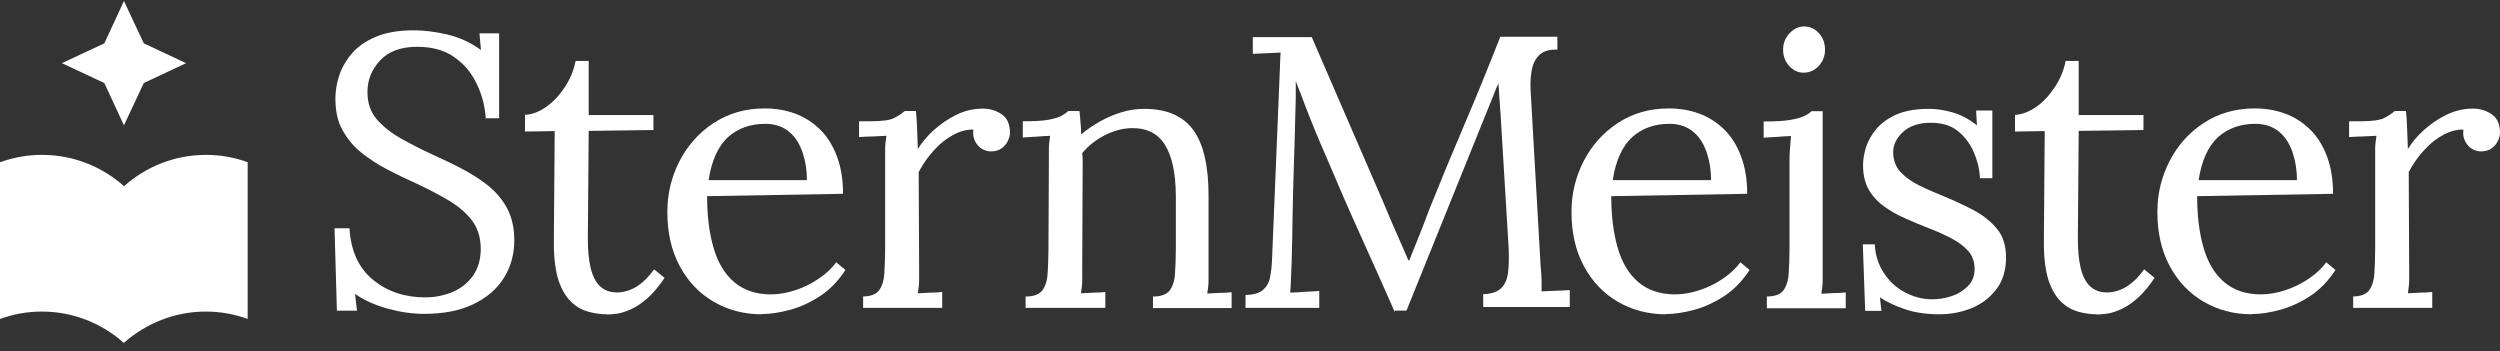
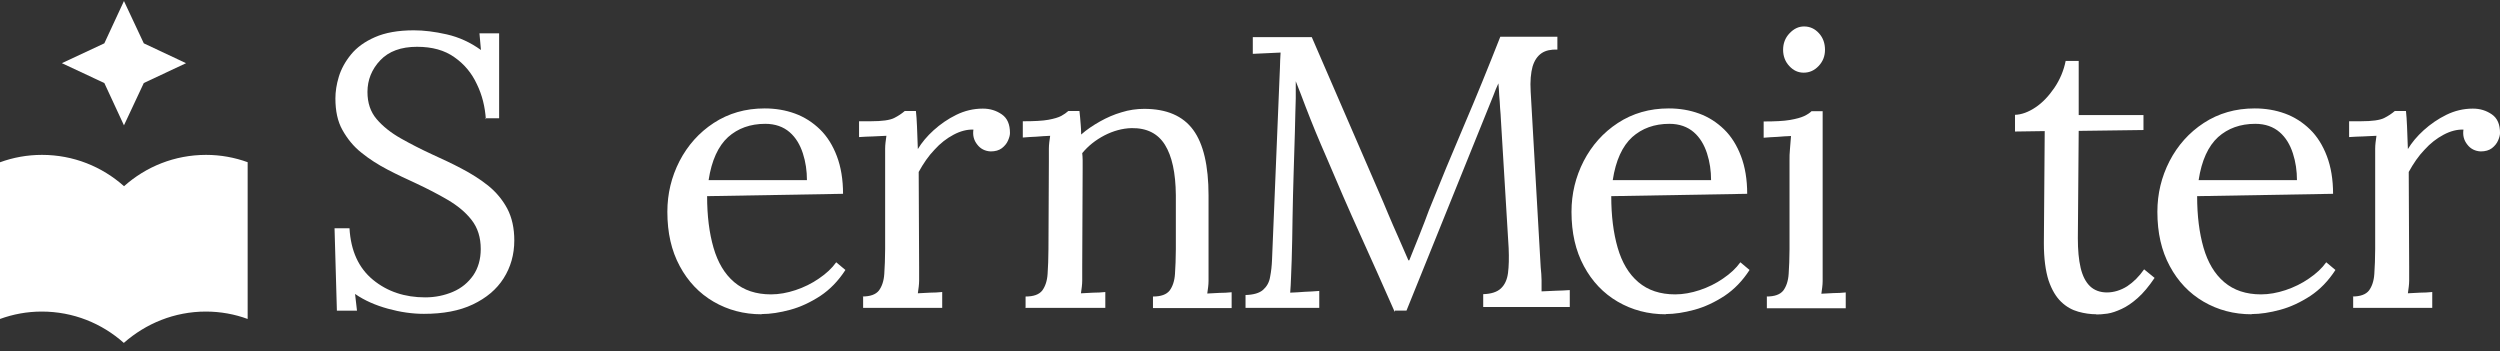
<svg xmlns="http://www.w3.org/2000/svg" width="249" height="35" viewBox="0 0 249 35" fill="none">
  <rect x="0" y="0" width="249" height="35" fill="#333333" stroke="none" />
  <path d="M48.393 11.886C48.308 10.65 48.031 9.477 47.499 8.39C46.988 7.282 46.243 6.387 45.264 5.705C44.284 5.002 43.049 4.661 41.538 4.661C39.941 4.661 38.728 5.108 37.876 6.003C37.025 6.899 36.599 7.964 36.599 9.158C36.599 10.245 36.897 11.14 37.514 11.864C38.132 12.589 38.941 13.229 39.92 13.783C40.899 14.337 41.942 14.87 43.049 15.381C44.029 15.829 45.008 16.276 45.966 16.788C46.945 17.299 47.818 17.853 48.627 18.493C49.415 19.132 50.053 19.899 50.522 20.773C50.99 21.668 51.224 22.713 51.224 23.949C51.224 25.356 50.862 26.613 50.16 27.721C49.457 28.83 48.436 29.682 47.094 30.322C45.753 30.961 44.135 31.259 42.219 31.259C41.069 31.259 39.877 31.089 38.643 30.748C37.408 30.407 36.322 29.938 35.364 29.277L35.556 30.94H33.554L33.32 22.734H34.81C34.938 24.993 35.726 26.698 37.152 27.87C38.579 29.043 40.324 29.618 42.347 29.618C43.347 29.618 44.263 29.426 45.114 29.064C45.966 28.702 46.626 28.148 47.137 27.423C47.627 26.698 47.882 25.825 47.882 24.802C47.882 23.651 47.584 22.692 46.967 21.903C46.349 21.114 45.562 20.475 44.582 19.899C43.603 19.324 42.56 18.791 41.474 18.28C40.495 17.832 39.537 17.384 38.6 16.894C37.663 16.404 36.79 15.85 36.003 15.211C35.215 14.592 34.598 13.825 34.108 12.951C33.618 12.078 33.406 11.033 33.406 9.797C33.406 9.136 33.512 8.412 33.746 7.644C33.98 6.877 34.385 6.131 34.96 5.428C35.534 4.725 36.322 4.149 37.344 3.702C38.366 3.254 39.643 3.02 41.219 3.02C42.198 3.02 43.284 3.147 44.497 3.424C45.711 3.702 46.839 4.213 47.903 4.98L47.754 3.318H49.713V11.779H48.329L48.393 11.886Z" fill="white" />
-   <path d="M60.4 31.301C59.804 31.301 59.208 31.216 58.591 31.045C57.973 30.875 57.398 30.555 56.888 30.065C56.377 29.575 55.951 28.871 55.631 27.934C55.333 26.996 55.163 25.76 55.163 24.225L55.248 13.057L52.289 13.1V11.437C52.949 11.416 53.63 11.16 54.333 10.691C55.035 10.223 55.653 9.562 56.206 8.752C56.76 7.942 57.143 7.025 57.335 6.066H58.633V11.459H65.084V12.95L58.633 13.036L58.548 23.735C58.548 24.886 58.633 25.866 58.825 26.676C59.016 27.486 59.336 28.104 59.761 28.509C60.187 28.914 60.762 29.127 61.443 29.127C62.125 29.127 62.827 28.914 63.466 28.509C64.083 28.104 64.658 27.529 65.148 26.825L66.191 27.678C65.616 28.53 65.062 29.191 64.509 29.681C63.956 30.172 63.423 30.534 62.912 30.768C62.401 31.003 61.933 31.173 61.486 31.237C61.039 31.301 60.677 31.322 60.379 31.322L60.4 31.301Z" fill="white" />
  <path d="M75.857 31.302C74.09 31.302 72.494 30.876 71.067 30.044C69.641 29.213 68.513 28.02 67.704 26.506C66.873 24.972 66.469 23.182 66.469 21.093C66.469 19.303 66.873 17.619 67.682 16.042C68.491 14.486 69.62 13.207 71.088 12.248C72.557 11.289 74.239 10.799 76.155 10.799C77.241 10.799 78.242 10.969 79.178 11.31C80.115 11.651 80.945 12.184 81.669 12.887C82.393 13.591 82.947 14.486 83.351 15.552C83.755 16.617 83.968 17.875 83.968 19.303L70.428 19.537C70.428 21.498 70.641 23.203 71.067 24.674C71.493 26.144 72.174 27.295 73.132 28.105C74.09 28.915 75.304 29.32 76.794 29.32C77.582 29.32 78.412 29.171 79.242 28.894C80.073 28.616 80.86 28.233 81.563 27.743C82.287 27.253 82.861 26.72 83.287 26.123L84.203 26.89C83.5 27.977 82.67 28.83 81.712 29.469C80.732 30.108 79.732 30.577 78.71 30.854C77.688 31.131 76.73 31.281 75.857 31.281V31.302ZM70.556 17.939H80.371C80.371 17.022 80.243 16.127 79.966 15.275C79.689 14.422 79.263 13.697 78.646 13.165C78.029 12.632 77.22 12.333 76.219 12.333C74.729 12.333 73.494 12.781 72.515 13.655C71.536 14.55 70.876 15.978 70.578 17.939H70.556Z" fill="white" />
  <path d="M85.882 29.531C86.669 29.531 87.223 29.339 87.542 28.934C87.84 28.529 88.032 27.975 88.075 27.272C88.117 26.569 88.16 25.759 88.16 24.821V16.04C88.16 15.635 88.16 15.209 88.16 14.804C88.16 14.399 88.224 13.973 88.287 13.525C87.819 13.546 87.372 13.568 86.925 13.589C86.478 13.589 86.031 13.632 85.562 13.653V12.076H86.755C87.862 12.076 88.628 11.969 89.054 11.756C89.48 11.543 89.82 11.309 90.118 11.053H91.225C91.268 11.458 91.311 11.969 91.332 12.566C91.353 13.163 91.374 13.93 91.417 14.847C91.8 14.207 92.332 13.568 92.992 12.971C93.652 12.374 94.419 11.841 95.249 11.436C96.079 11.031 96.952 10.818 97.889 10.818C98.613 10.818 99.23 11.01 99.784 11.394C100.337 11.777 100.593 12.396 100.593 13.248C100.593 13.461 100.529 13.696 100.401 13.994C100.273 14.292 100.06 14.548 99.784 14.761C99.507 14.974 99.124 15.081 98.677 15.081C98.123 15.06 97.655 14.825 97.335 14.399C96.995 13.973 96.867 13.482 96.952 12.907C96.314 12.886 95.653 13.056 94.972 13.419C94.291 13.781 93.652 14.271 93.078 14.911C92.481 15.528 91.971 16.274 91.502 17.127L91.545 26.59C91.545 27.102 91.545 27.57 91.545 27.954C91.545 28.338 91.481 28.764 91.417 29.212C91.822 29.19 92.226 29.169 92.63 29.148C93.035 29.148 93.439 29.126 93.844 29.084V30.661H85.967V29.51L85.882 29.531Z" fill="white" />
  <path d="M102.148 30.684V29.533C102.936 29.533 103.489 29.341 103.808 28.937C104.106 28.532 104.298 27.977 104.341 27.274C104.383 26.571 104.426 25.761 104.426 24.823L104.468 16.042C104.468 15.637 104.468 15.211 104.468 14.806C104.468 14.401 104.532 13.975 104.596 13.527C104.128 13.549 103.681 13.57 103.234 13.613C102.787 13.634 102.339 13.655 101.871 13.698V12.078C102.999 12.078 103.851 12.035 104.426 11.929C105.001 11.822 105.426 11.694 105.703 11.545C105.98 11.396 106.214 11.225 106.406 11.055H107.513C107.534 11.225 107.555 11.439 107.577 11.673C107.598 11.907 107.619 12.163 107.64 12.44C107.662 12.717 107.683 13.037 107.683 13.399C108.237 12.909 108.875 12.483 109.556 12.099C110.238 11.716 110.962 11.396 111.707 11.183C112.452 10.948 113.218 10.842 113.963 10.842C116.199 10.842 117.817 11.545 118.838 12.931C119.86 14.316 120.371 16.511 120.371 19.452V26.613C120.371 27.125 120.371 27.594 120.371 27.977C120.371 28.382 120.307 28.787 120.244 29.235C120.648 29.214 121.053 29.192 121.457 29.171C121.862 29.171 122.266 29.15 122.671 29.107V30.684H114.836V29.533C115.624 29.533 116.177 29.341 116.497 28.937C116.795 28.532 116.986 27.977 117.029 27.274C117.071 26.571 117.114 25.761 117.114 24.823V19.431C117.093 17.214 116.731 15.552 116.028 14.422C115.326 13.293 114.219 12.739 112.707 12.76C111.792 12.781 110.876 13.037 110.004 13.485C109.109 13.954 108.386 14.529 107.789 15.254C107.811 15.467 107.832 15.701 107.832 15.957V16.767L107.789 26.592C107.789 27.104 107.789 27.573 107.789 27.956C107.789 28.34 107.726 28.766 107.662 29.214C108.066 29.192 108.471 29.171 108.875 29.15C109.28 29.15 109.684 29.128 110.089 29.086V30.663H102.233L102.148 30.684Z" fill="white" />
  <path d="M138.914 31.067C137.786 28.509 136.637 25.93 135.487 23.394C134.337 20.858 133.209 18.258 132.102 15.636C131.74 14.826 131.399 13.995 131.038 13.143C130.697 12.311 130.356 11.459 130.037 10.628C129.718 9.775 129.398 8.944 129.058 8.091C129.058 8.368 129.058 8.645 129.058 8.944C129.058 9.221 129.058 9.498 129.058 9.796C129.036 10.713 128.994 11.821 128.972 13.121C128.93 14.421 128.887 15.807 128.845 17.277C128.802 18.748 128.76 20.24 128.738 21.71C128.717 23.181 128.696 24.588 128.653 25.888C128.632 26.442 128.611 27.017 128.589 27.571C128.568 28.126 128.547 28.658 128.504 29.149C128.994 29.127 129.462 29.106 129.952 29.063C130.42 29.042 130.91 29.021 131.399 28.978V30.662H124.055V29.383C124.842 29.362 125.438 29.191 125.8 28.872C126.162 28.552 126.418 28.126 126.503 27.571C126.609 27.039 126.673 26.463 126.695 25.845L127.418 8.283C127.44 7.772 127.461 7.26 127.482 6.749C127.482 6.237 127.525 5.726 127.546 5.235C127.078 5.257 126.631 5.278 126.162 5.299C125.694 5.321 125.247 5.342 124.779 5.363V3.701H130.654L137.275 18.982C137.616 19.75 137.935 20.517 138.255 21.284C138.574 22.051 138.914 22.819 139.255 23.586C139.596 24.353 139.936 25.142 140.277 25.93H140.362C140.639 25.227 140.98 24.417 141.363 23.437C141.746 22.478 142.065 21.646 142.321 20.943C143.449 18.13 144.62 15.295 145.833 12.46C147.047 9.626 148.239 6.685 149.431 3.658H155.115V4.937C154.477 4.916 153.945 5.022 153.54 5.299C153.136 5.576 152.838 6.003 152.646 6.621C152.476 7.239 152.39 8.07 152.454 9.114L153.455 26.634C153.497 27.081 153.54 27.486 153.54 27.913V29.021C154.008 28.999 154.477 28.978 154.945 28.957C155.413 28.936 155.882 28.936 156.35 28.893V30.577H147.728V29.298C148.516 29.276 149.112 29.085 149.495 28.722C149.878 28.36 150.113 27.849 150.198 27.188C150.283 26.527 150.304 25.696 150.262 24.715L149.495 12.013C149.474 11.608 149.453 11.182 149.41 10.777C149.389 10.372 149.367 9.946 149.325 9.541C149.304 9.136 149.282 8.731 149.24 8.304C149.155 8.475 149.069 8.667 148.984 8.88C148.899 9.093 148.814 9.306 148.729 9.541L140.085 30.939H138.936L138.914 31.067Z" fill="white" />
  <path d="M165.91 31.302C164.143 31.302 162.546 30.876 161.12 30.044C159.694 29.213 158.565 28.02 157.756 26.506C156.926 24.972 156.521 23.182 156.521 21.093C156.521 19.303 156.926 17.619 157.735 16.042C158.544 14.486 159.672 13.207 161.141 12.248C162.61 11.289 164.292 10.799 166.208 10.799C167.294 10.799 168.294 10.969 169.231 11.31C170.168 11.651 170.998 12.184 171.722 12.887C172.446 13.591 172.999 14.486 173.404 15.552C173.808 16.617 174.021 17.875 174.021 19.303L160.481 19.537C160.481 21.498 160.694 23.203 161.12 24.674C161.546 26.144 162.227 27.295 163.185 28.105C164.143 28.915 165.356 29.32 166.847 29.32C167.634 29.32 168.465 29.171 169.295 28.894C170.125 28.616 170.913 28.233 171.615 27.743C172.339 27.253 172.914 26.72 173.34 26.123L174.255 26.89C173.553 27.977 172.722 28.83 171.764 29.469C170.785 30.108 169.785 30.577 168.763 30.854C167.741 31.131 166.783 31.281 165.91 31.281V31.302ZM160.609 17.939H170.423C170.423 17.022 170.296 16.127 170.019 15.275C169.742 14.422 169.316 13.697 168.699 13.165C168.081 12.632 167.272 12.333 166.272 12.333C164.782 12.333 163.547 12.781 162.568 13.655C161.588 14.55 160.928 15.978 160.63 17.939H160.609Z" fill="white" />
  <path d="M175.958 29.532C176.746 29.532 177.299 29.34 177.619 28.935C177.917 28.53 178.108 27.976 178.151 27.273C178.194 26.569 178.236 25.759 178.236 24.822V16.041C178.236 15.636 178.236 15.231 178.279 14.868C178.3 14.506 178.343 14.059 178.385 13.547C177.917 13.568 177.47 13.59 177.023 13.632C176.576 13.654 176.129 13.675 175.66 13.718V12.098C176.788 12.098 177.661 12.055 178.279 11.949C178.896 11.842 179.364 11.714 179.684 11.565C180.003 11.416 180.259 11.245 180.429 11.075H181.536V26.633C181.536 27.145 181.536 27.614 181.536 27.997C181.536 28.381 181.472 28.807 181.408 29.255C181.813 29.233 182.217 29.212 182.622 29.191C183.026 29.191 183.431 29.169 183.835 29.127V30.704H175.979V29.553L175.958 29.532ZM179.641 7.238C179.109 7.238 178.619 7.025 178.215 6.578C177.81 6.151 177.597 5.597 177.597 4.958C177.597 4.319 177.81 3.764 178.236 3.317C178.662 2.869 179.13 2.635 179.684 2.635C180.28 2.635 180.77 2.869 181.174 3.317C181.579 3.764 181.77 4.319 181.77 4.958C181.77 5.597 181.557 6.13 181.131 6.578C180.706 7.025 180.216 7.238 179.641 7.238Z" fill="white" />
-   <path d="M193.137 31.302C191.86 31.302 190.71 31.132 189.71 30.791C188.709 30.45 187.879 30.045 187.24 29.619L187.389 30.961H185.771L185.537 24.333H186.729C186.772 25.377 187.07 26.336 187.623 27.168C188.156 27.999 188.858 28.66 189.71 29.107C190.561 29.555 191.455 29.81 192.435 29.81C193.095 29.81 193.755 29.704 194.393 29.491C195.032 29.278 195.564 28.937 196.011 28.489C196.458 28.041 196.671 27.466 196.671 26.784C196.671 26.102 196.458 25.463 196.033 24.994C195.607 24.525 195.053 24.099 194.351 23.736C193.648 23.374 192.924 23.033 192.115 22.735C191.349 22.436 190.583 22.116 189.816 21.775C189.05 21.434 188.326 21.051 187.687 20.582C187.027 20.113 186.516 19.559 186.133 18.898C185.75 18.237 185.558 17.406 185.558 16.426C185.558 15.893 185.665 15.296 185.856 14.657C186.069 14.017 186.41 13.399 186.9 12.824C187.389 12.248 188.049 11.78 188.901 11.396C189.752 11.034 190.817 10.842 192.137 10.842C192.839 10.842 193.606 10.948 194.436 11.183C195.266 11.417 196.096 11.844 196.905 12.483L196.82 11.012H198.438V17.747H197.204C197.161 16.852 196.948 15.978 196.586 15.147C196.224 14.316 195.692 13.613 195.011 13.058C194.329 12.504 193.414 12.227 192.328 12.227C191.157 12.227 190.221 12.525 189.561 13.122C188.901 13.719 188.56 14.401 188.56 15.168C188.56 15.936 188.816 16.618 189.305 17.151C189.816 17.683 190.455 18.131 191.243 18.515C192.03 18.898 192.882 19.261 193.776 19.623C194.755 20.028 195.692 20.475 196.629 20.965C197.544 21.456 198.311 22.074 198.907 22.798C199.503 23.523 199.801 24.482 199.801 25.633C199.801 26.912 199.481 27.977 198.821 28.83C198.162 29.683 197.331 30.301 196.331 30.706C195.33 31.11 194.266 31.302 193.159 31.302H193.137Z" fill="white" />
  <path d="M208.806 31.301C208.21 31.301 207.614 31.216 206.997 31.045C206.379 30.875 205.805 30.555 205.294 30.065C204.783 29.575 204.357 28.871 204.038 27.934C203.74 26.996 203.569 25.76 203.569 24.225L203.654 13.057L200.695 13.1V11.437C201.355 11.416 202.037 11.16 202.739 10.691C203.442 10.223 204.059 9.562 204.613 8.752C205.166 7.942 205.549 7.025 205.741 6.066H207.039V11.459H213.49V12.95L207.039 13.036L206.954 23.735C206.954 24.886 207.039 25.866 207.231 26.676C207.423 27.486 207.742 28.104 208.168 28.509C208.594 28.914 209.168 29.127 209.85 29.127C210.531 29.127 211.233 28.914 211.872 28.509C212.489 28.104 213.064 27.529 213.554 26.825L214.597 27.678C214.022 28.53 213.469 29.191 212.915 29.681C212.362 30.172 211.83 30.534 211.319 30.768C210.808 31.003 210.339 31.173 209.892 31.237C209.445 31.301 209.083 31.322 208.785 31.322L208.806 31.301Z" fill="white" />
  <path d="M224.263 31.302C222.496 31.302 220.9 30.876 219.473 30.044C218.047 29.213 216.919 28.02 216.11 26.506C215.279 24.972 214.875 23.182 214.875 21.093C214.875 19.303 215.279 17.619 216.088 16.042C216.897 14.486 218.026 13.207 219.495 12.248C220.964 11.289 222.646 10.799 224.562 10.799C225.647 10.799 226.648 10.969 227.585 11.31C228.521 11.651 229.352 12.184 230.075 12.887C230.799 13.591 231.353 14.486 231.757 15.552C232.162 16.617 232.375 17.875 232.375 19.303L218.835 19.537C218.835 21.498 219.048 23.203 219.473 24.674C219.899 26.144 220.58 27.295 221.538 28.105C222.496 28.915 223.71 29.32 225.2 29.32C225.988 29.32 226.818 29.171 227.648 28.894C228.479 28.616 229.266 28.233 229.969 27.743C230.693 27.253 231.268 26.72 231.693 26.123L232.609 26.89C231.906 27.977 231.076 28.83 230.118 29.469C229.139 30.108 228.138 30.577 227.116 30.854C226.094 31.131 225.136 31.281 224.263 31.281V31.302ZM218.962 17.939H228.777C228.777 17.022 228.649 16.127 228.372 15.275C228.096 14.422 227.67 13.697 227.052 13.165C226.435 12.632 225.626 12.333 224.625 12.333C223.135 12.333 221.9 12.781 220.921 13.655C219.942 14.55 219.282 15.978 218.984 17.939H218.962Z" fill="white" />
  <path d="M234.29 29.531C235.078 29.531 235.631 29.339 235.951 28.934C236.249 28.529 236.44 27.975 236.483 27.272C236.525 26.569 236.568 25.759 236.568 24.821V16.04C236.568 15.635 236.568 15.209 236.568 14.804C236.568 14.399 236.632 13.973 236.696 13.525C236.227 13.546 235.78 13.568 235.333 13.589C234.886 13.589 234.439 13.632 233.971 13.653V12.076H235.163C236.27 12.076 237.036 11.969 237.462 11.756C237.888 11.543 238.229 11.309 238.527 11.053H239.634C239.676 11.458 239.719 11.969 239.74 12.566C239.761 13.163 239.783 13.93 239.825 14.847C240.208 14.207 240.741 13.568 241.401 12.971C242.061 12.374 242.827 11.841 243.657 11.436C244.487 11.031 245.36 10.818 246.297 10.818C247.021 10.818 247.638 11.01 248.192 11.394C248.745 11.777 249.001 12.396 249.001 13.248C249.001 13.461 248.937 13.696 248.809 13.994C248.681 14.292 248.469 14.548 248.192 14.761C247.915 14.974 247.532 15.081 247.085 15.081C246.531 15.06 246.063 14.825 245.744 14.399C245.403 13.973 245.275 13.482 245.36 12.907C244.722 12.886 244.062 13.056 243.38 13.419C242.699 13.781 242.061 14.271 241.486 14.911C240.89 15.528 240.379 16.274 239.91 17.127L239.953 26.59C239.953 27.102 239.953 27.57 239.953 27.954C239.953 28.338 239.889 28.764 239.825 29.212C240.23 29.19 240.634 29.169 241.039 29.148C241.443 29.148 241.848 29.126 242.252 29.084V30.661H234.375V29.51L234.29 29.531Z" fill="white" />
  <path d="M24.687 16.163C23.379 15.686 21.984 15.426 20.526 15.426C17.395 15.426 14.542 16.596 12.354 18.547C10.166 16.596 7.314 15.426 4.182 15.426C2.702 15.426 1.308 15.686 0 16.163V31.769C1.308 31.293 2.702 31.032 4.161 31.032C7.292 31.032 10.145 32.203 12.333 34.154C14.52 32.225 17.373 31.032 20.505 31.032C21.963 31.032 23.379 31.293 24.666 31.769V16.163H24.687Z" fill="white" />
  <path d="M12.346 12.484L10.392 8.27L6.162 6.293L10.392 4.315L12.346 0.102L14.322 4.315L18.53 6.293L14.322 8.27L12.346 12.484Z" fill="white" />
</svg>